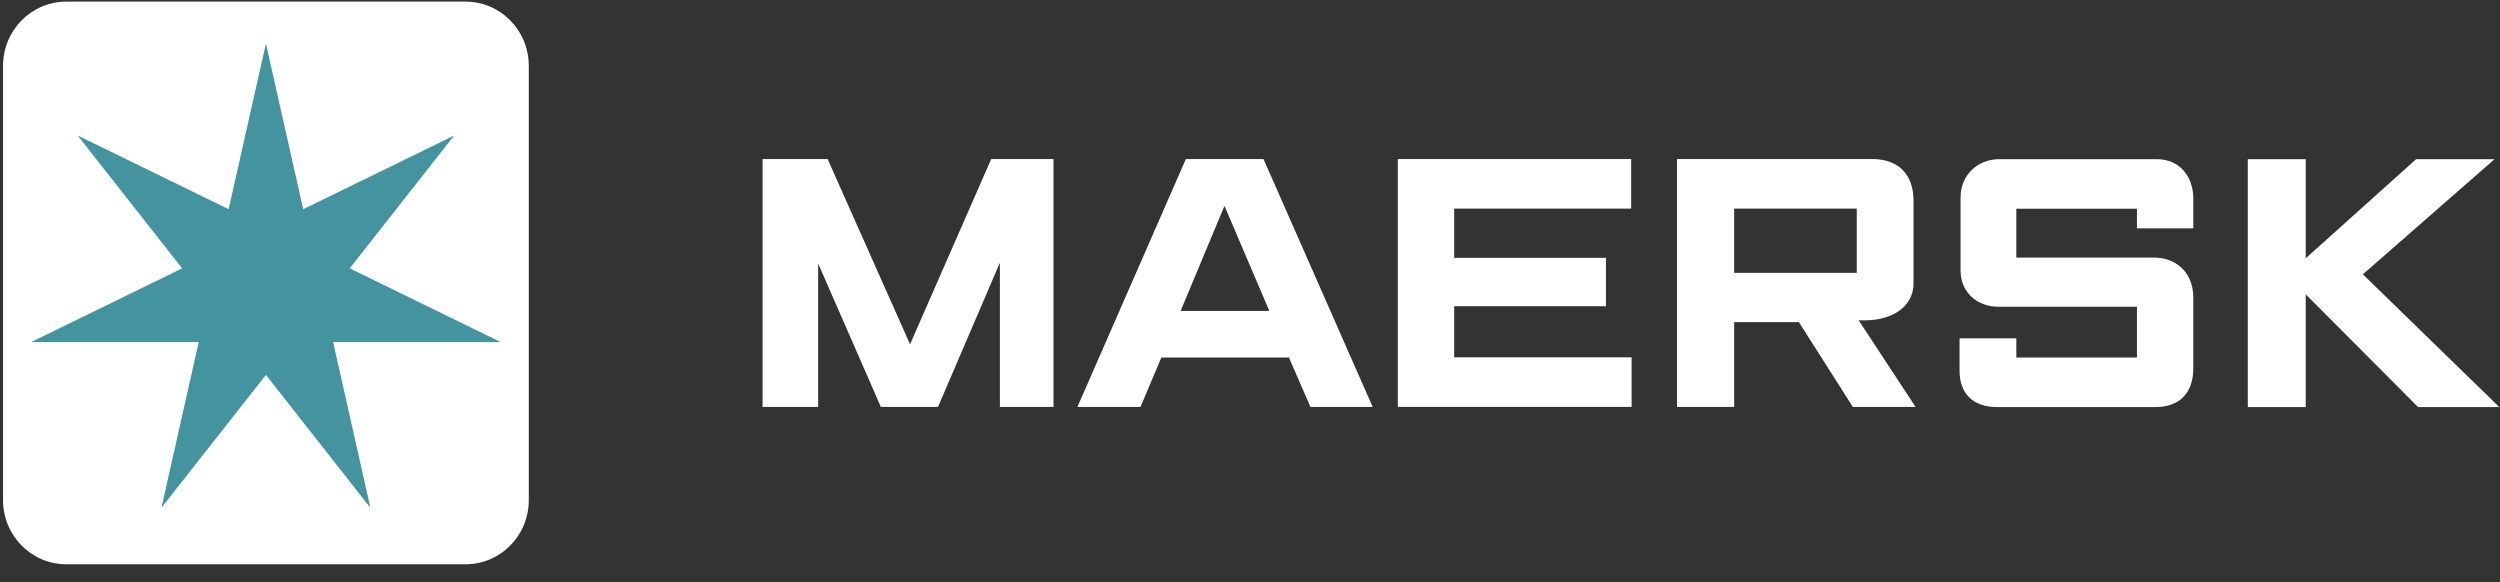
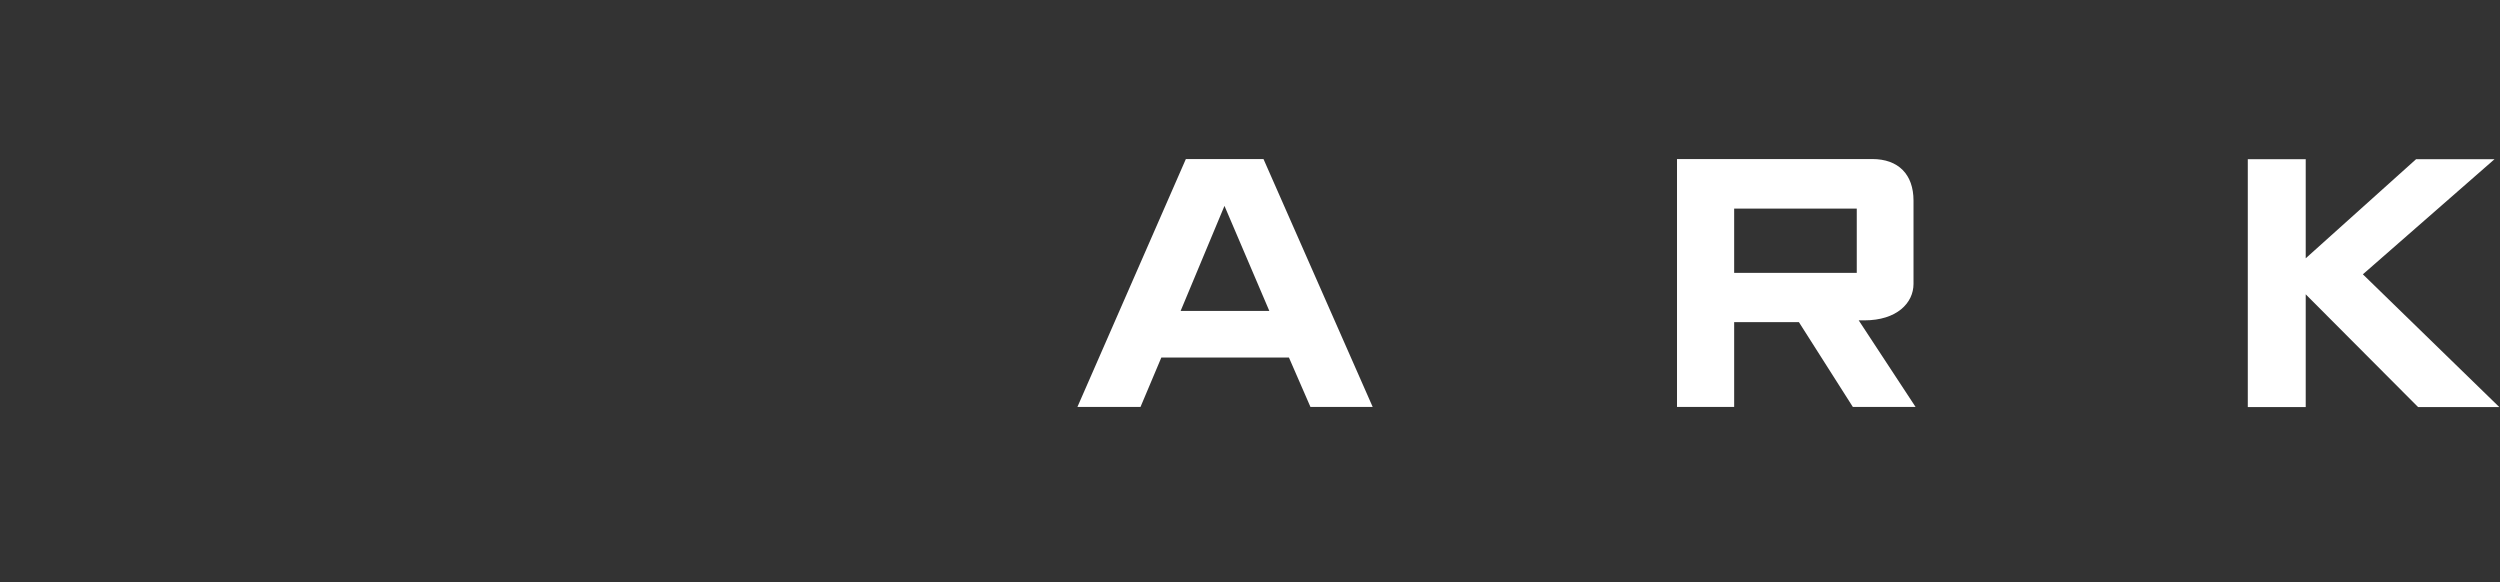
<svg xmlns="http://www.w3.org/2000/svg" width="146" height="34" viewBox="0 0 146 34" fill="none">
  <rect x="0" y="0" width="146" height="34" fill="#333333" stroke="none" />
-   <path fill-rule="evenodd" clip-rule="evenodd" d="M44.535 23.763V9.288H48.333L53.146 20.105L57.887 9.288H61.525V23.763H58.393V15.343L54.78 23.763H51.441L47.781 15.389V23.763H44.535Z" fill="white" />
  <path fill-rule="evenodd" clip-rule="evenodd" d="M74.129 18.159L71.509 12.023L68.948 18.159H74.129ZM66.606 23.763H62.922L69.254 9.288H73.788L80.164 23.763H76.529L75.274 20.88H67.822L66.606 23.763Z" fill="white" />
-   <path fill-rule="evenodd" clip-rule="evenodd" d="M81.633 23.763V9.288H95.261V12.183H84.924V15.058H93.787V17.883H84.924V20.868H95.286V23.763H81.633Z" fill="white" />
  <path fill-rule="evenodd" clip-rule="evenodd" d="M101.275 15.935H108.435V12.183H101.275V15.935ZM97.937 23.763V9.288H109.341C110.864 9.288 111.749 10.182 111.749 11.716V16.579C111.749 17.698 110.772 18.709 108.878 18.709C108.771 18.714 108.661 18.709 108.549 18.709L111.868 23.763H108.205L105.057 18.814H101.275V23.763H97.937Z" fill="white" />
-   <path fill-rule="evenodd" clip-rule="evenodd" d="M117.753 23.772H116.624C115.148 23.772 114.438 22.907 114.438 21.648V19.758H117.753V20.878H124.798V17.914C124.798 17.914 118.007 17.914 116.718 17.914C115.428 17.914 114.498 17.035 114.498 15.814V11.517C114.498 10.216 115.51 9.297 116.74 9.297C117.97 9.297 125.977 9.297 125.977 9.297C127.225 9.297 128.089 10.242 128.089 11.608C128.089 12.973 128.089 13.336 128.089 13.336H124.798V12.192H117.753V15.043H125.81C127 15.043 128.089 15.841 128.089 17.377V21.508C128.089 22.916 127.32 23.772 125.88 23.772C124.441 23.772 117.753 23.772 117.753 23.772Z" fill="white" />
  <path fill-rule="evenodd" clip-rule="evenodd" d="M131.271 23.772V9.296H134.654V15.085L141.1 9.296H145.681L137.992 16.02L145.958 23.772H141.215L134.654 17.188V23.772H131.271Z" fill="white" />
-   <path fill-rule="evenodd" clip-rule="evenodd" d="M30.881 29.208C30.881 31.277 29.228 32.954 27.188 32.954H3.873C1.832 32.954 0.178 31.277 0.178 29.208V3.842C0.178 1.773 1.832 0.095 3.873 0.095H27.188C29.228 0.095 30.881 1.773 30.881 3.842V29.208Z" fill="white" />
-   <path fill-rule="evenodd" clip-rule="evenodd" d="M20.424 15.672L26.483 7.967L26.464 7.942L17.708 12.218L15.545 2.609H15.515L13.352 12.218L4.596 7.942L4.577 7.967L10.636 15.672L1.88 19.948L1.888 19.979H11.605L9.443 29.588L9.47 29.601L15.53 21.895L21.589 29.601L21.617 29.587L19.455 19.979H29.173L29.18 19.948L20.424 15.672Z" fill="#4494A0" />
</svg>